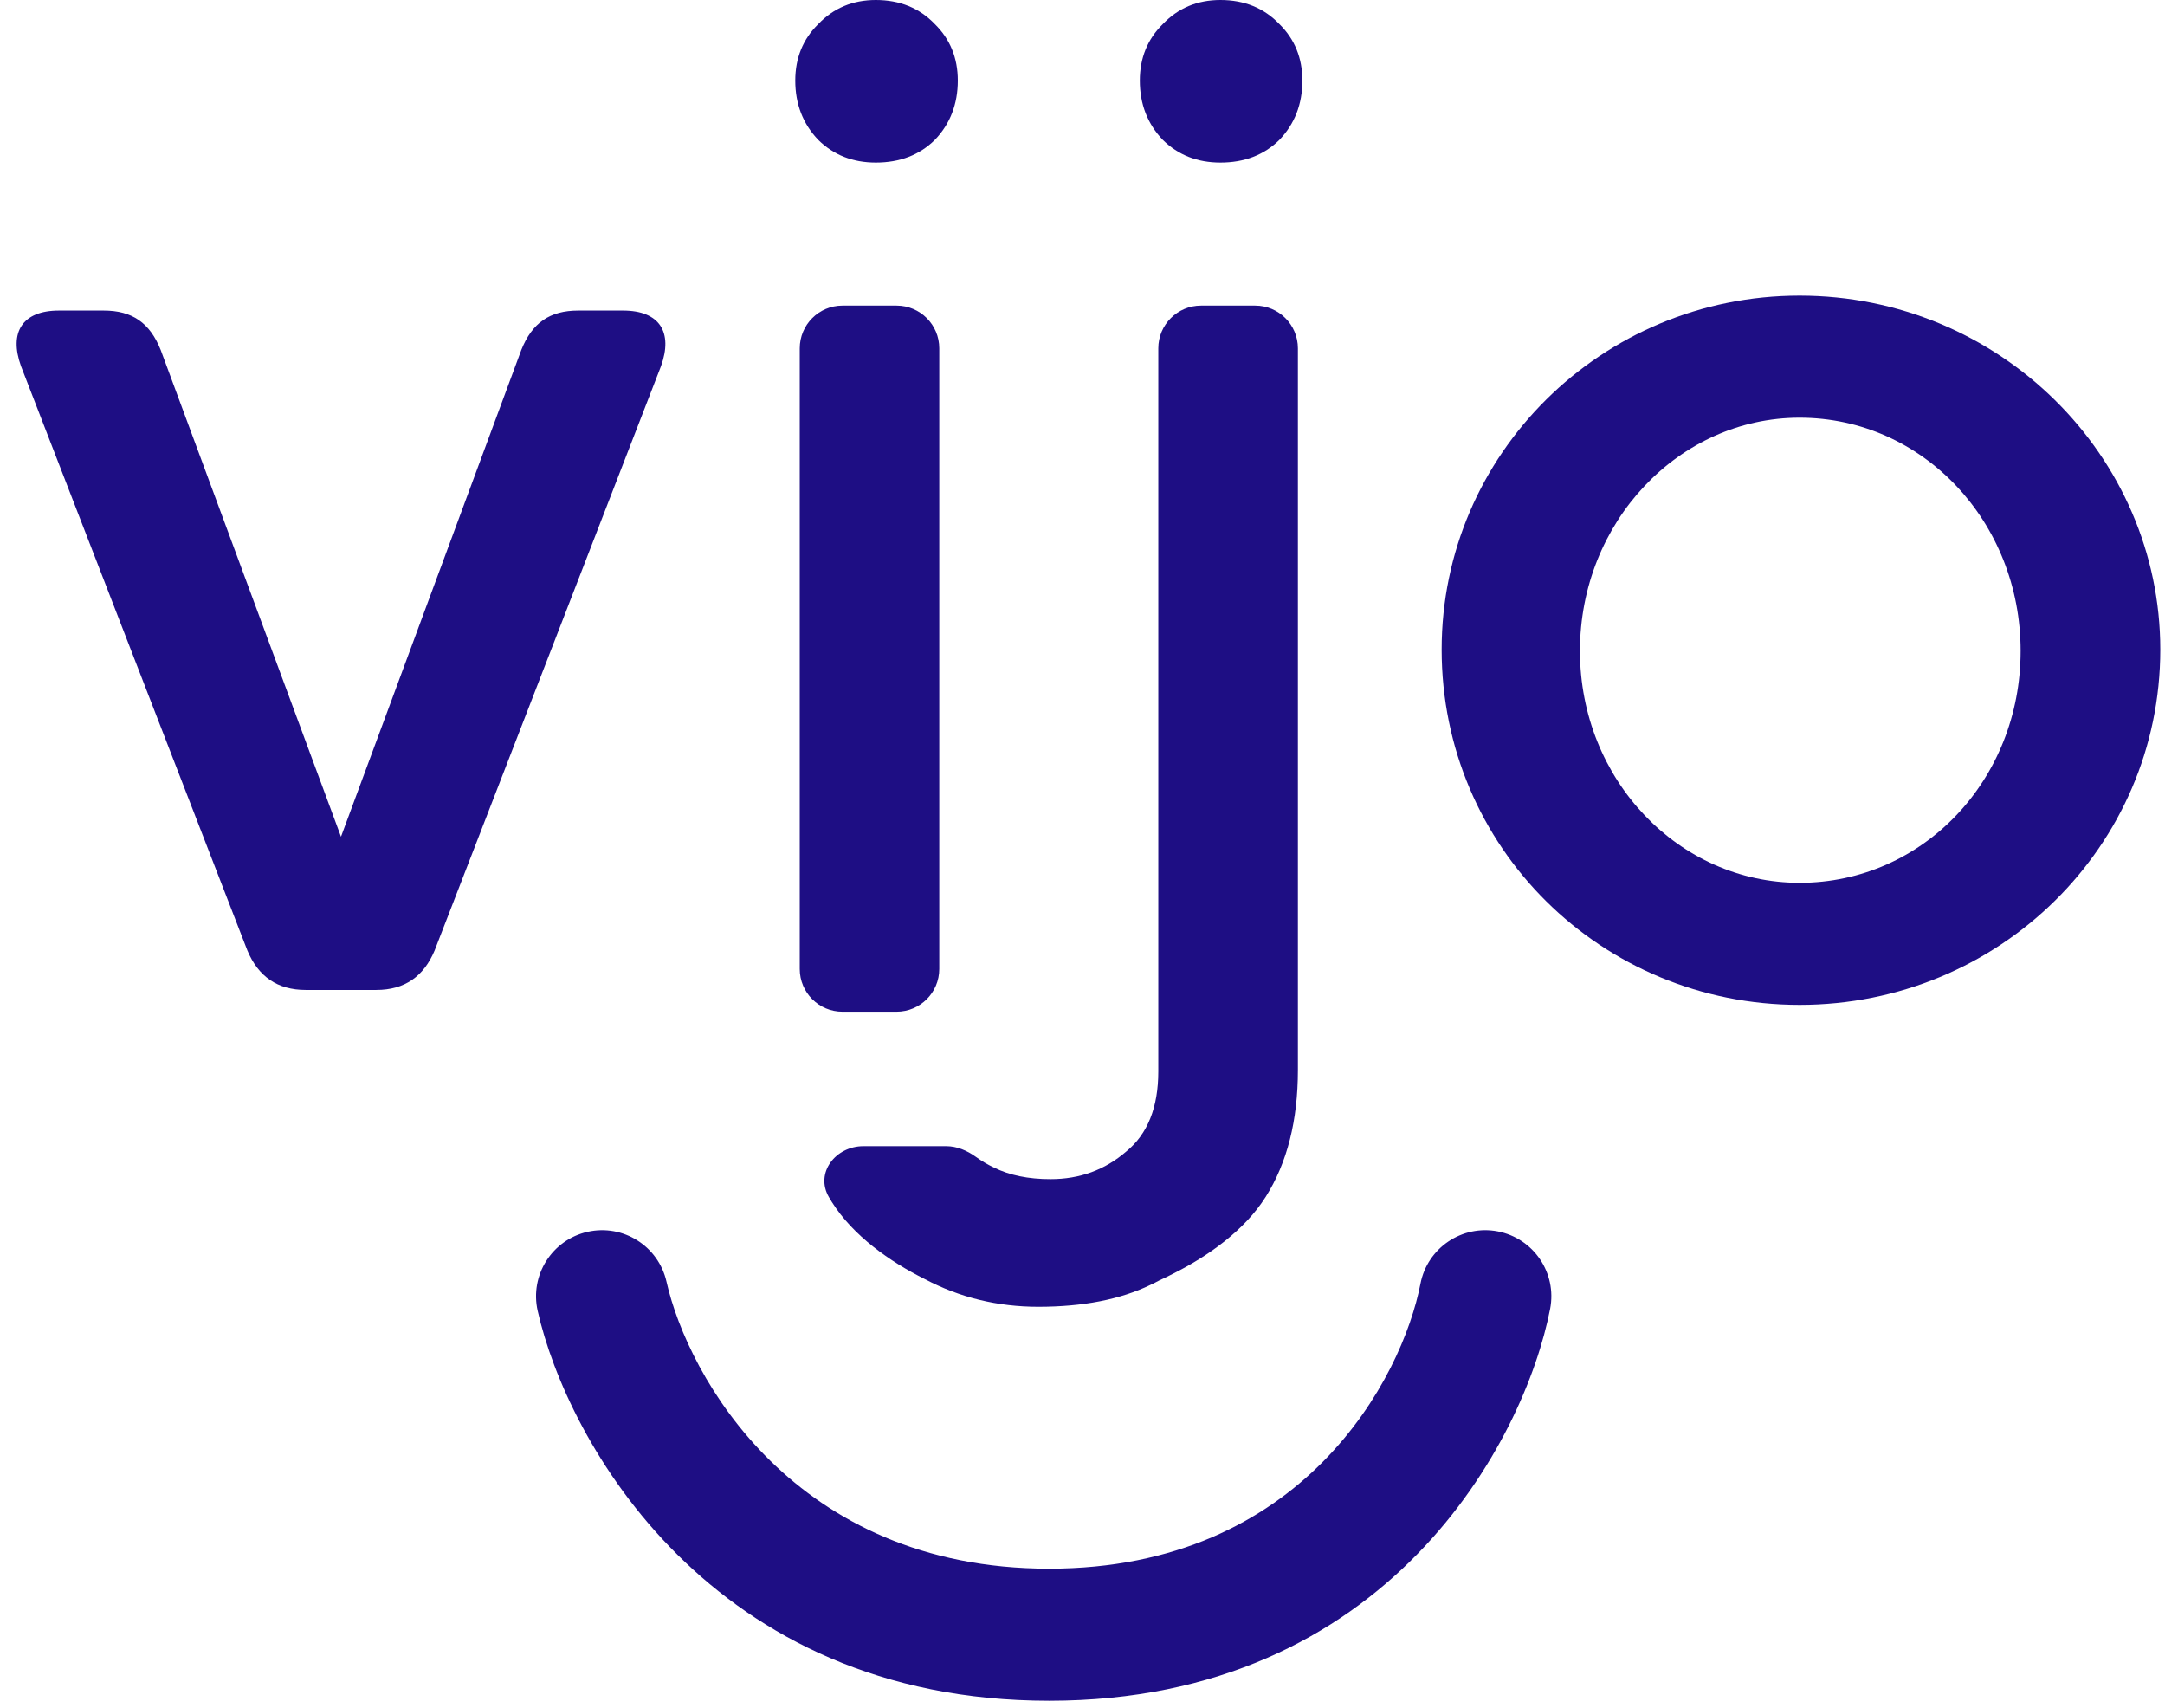
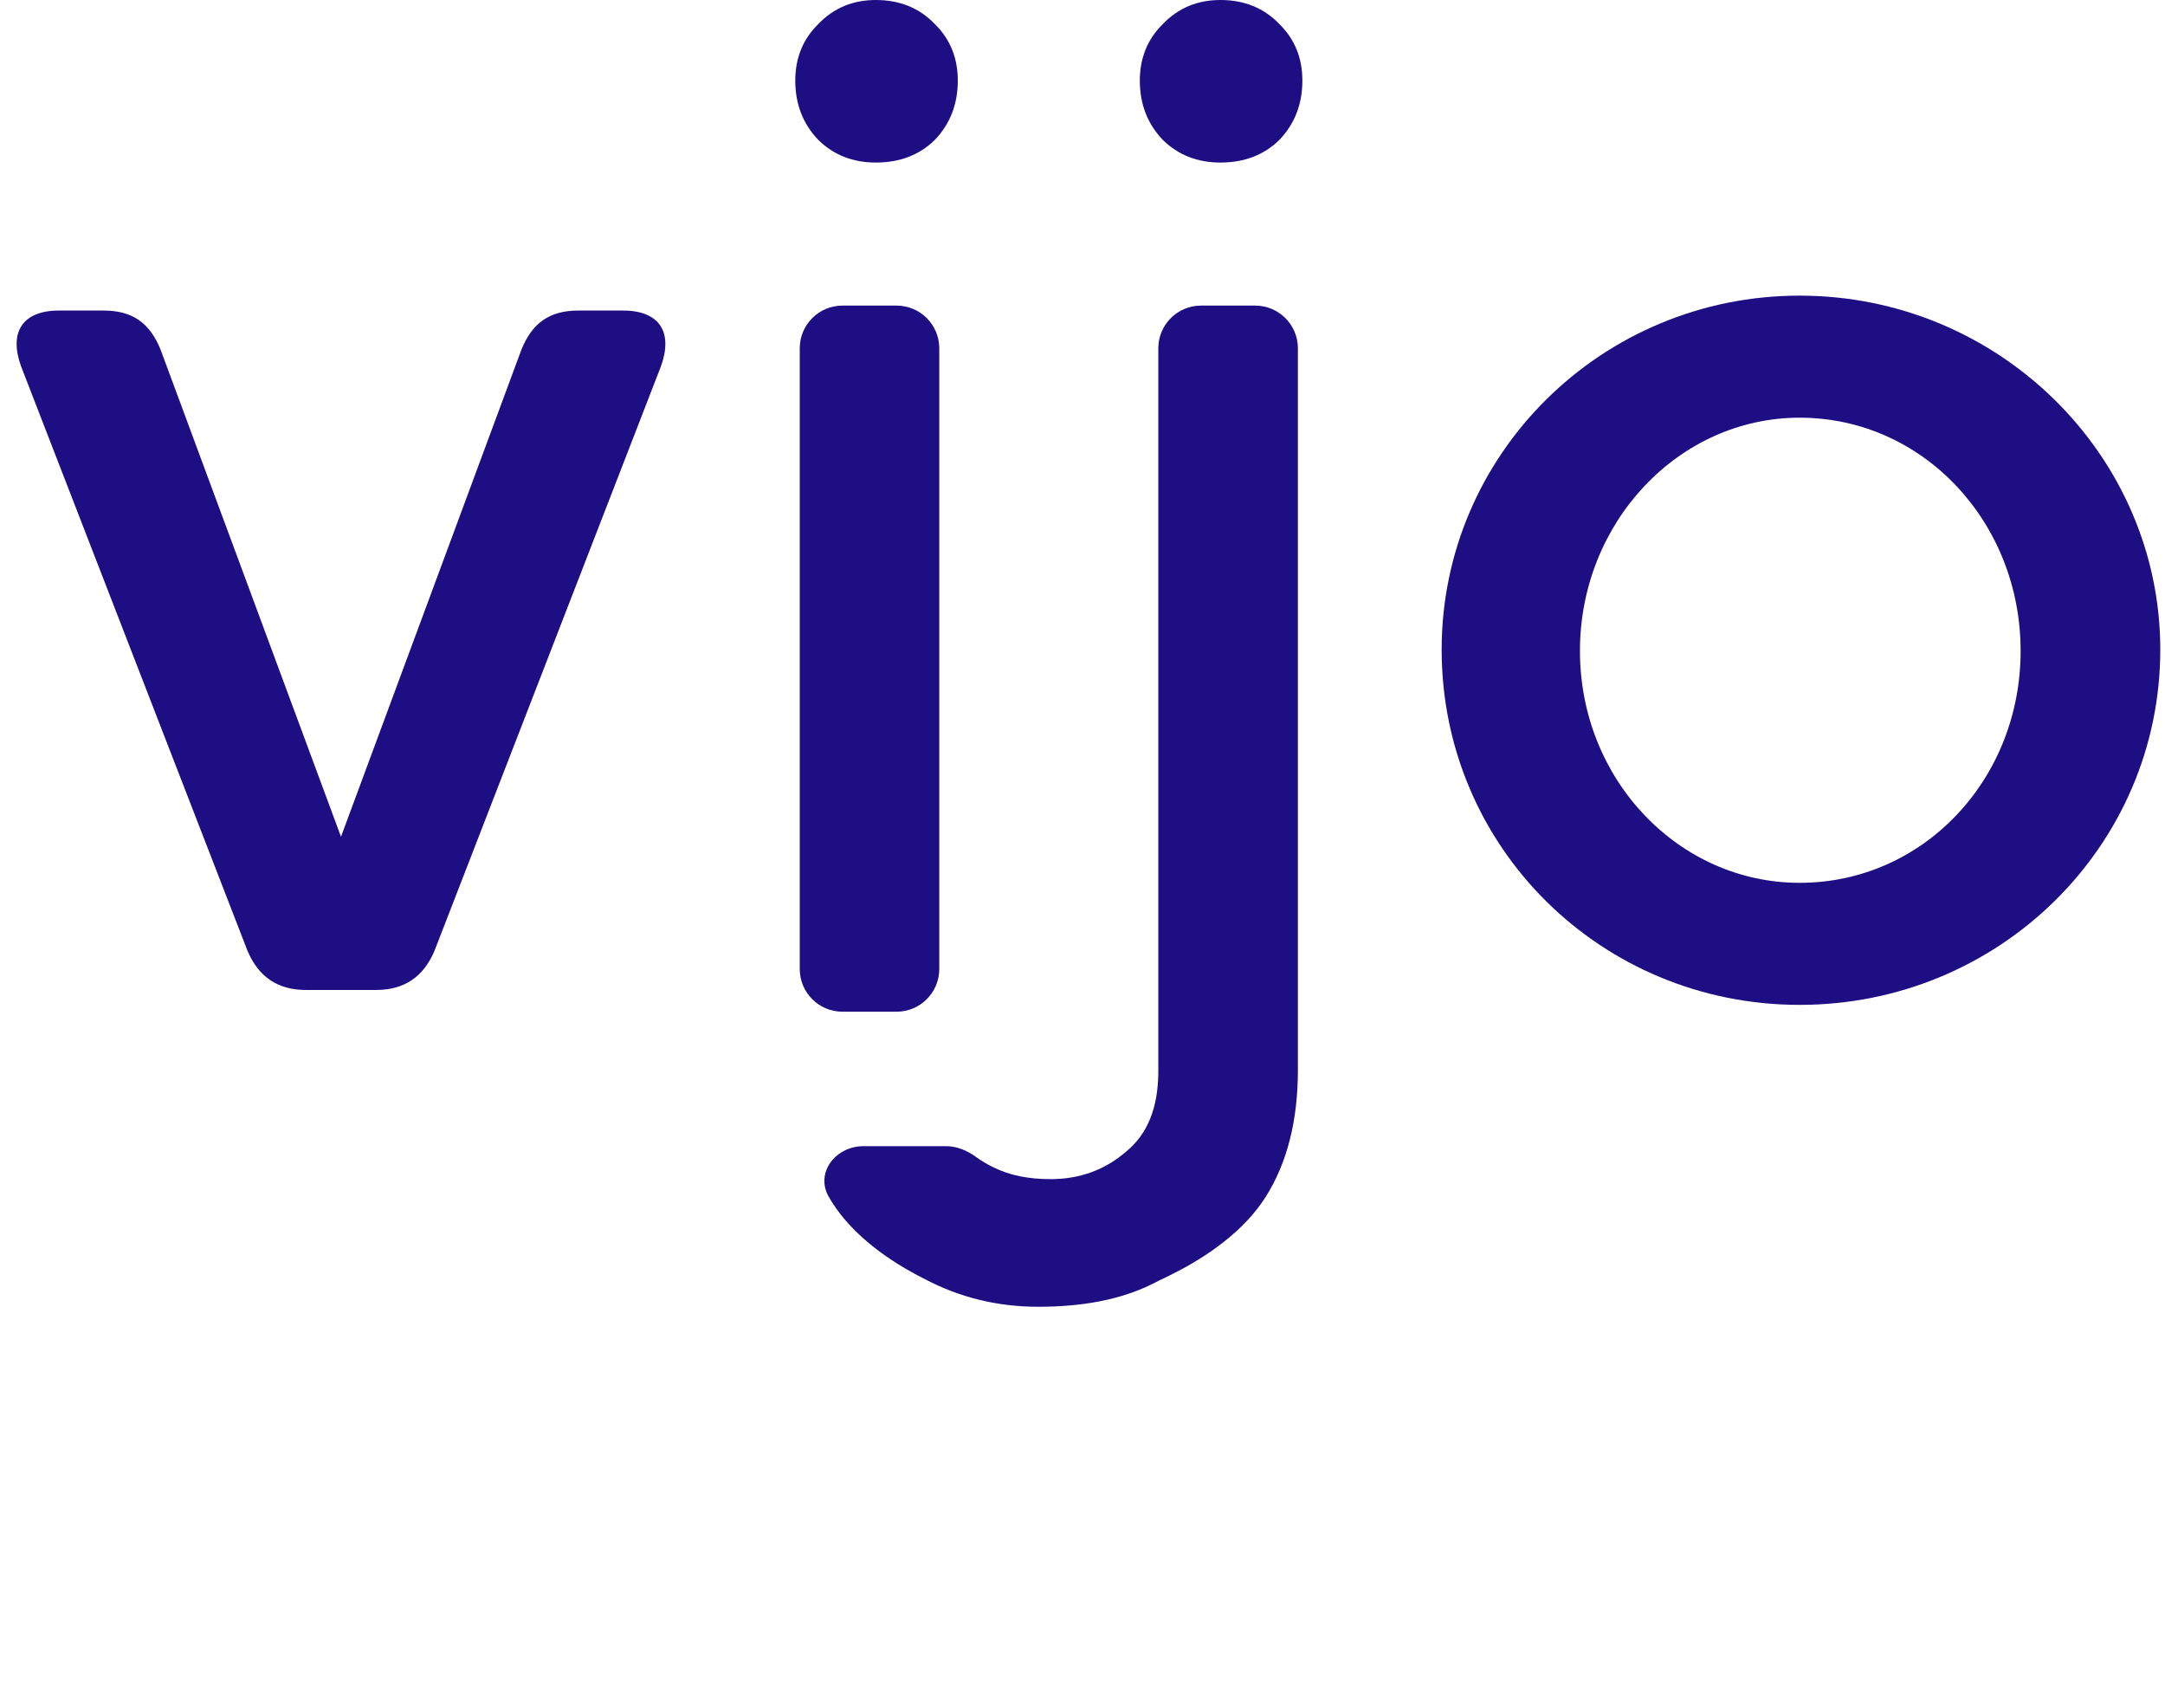
<svg xmlns="http://www.w3.org/2000/svg" width="90" height="71" viewBox="0 0 90 71" fill="none">
-   <path fill-rule="evenodd" clip-rule="evenodd" d="M24.425 51.2C25.904 50.866 27.373 51.795 27.707 53.274C28.596 57.216 33.022 65.201 43.613 65.201C54.163 65.201 58.292 57.272 59.049 53.357C59.337 51.868 60.777 50.895 62.265 51.182C63.754 51.47 64.727 52.91 64.44 54.399C63.383 59.862 57.721 70.691 43.613 70.691C29.547 70.691 23.577 59.918 22.351 54.482C22.018 53.003 22.946 51.533 24.425 51.2Z" fill="#1E0E84" />
  <path d="M74.811 41.767C66.581 41.767 59.93 35.229 59.93 26.999C59.93 18.883 66.581 12.288 74.811 12.288C83.097 12.288 89.804 18.939 89.804 26.999C89.804 35.172 83.097 41.767 74.811 41.767ZM74.811 36.694C79.94 36.694 83.998 32.41 83.998 27.056C83.998 21.701 79.94 17.361 74.811 17.361C69.794 17.361 65.679 21.701 65.679 27.056C65.679 32.41 69.794 36.694 74.811 36.694Z" fill="#1E0E84" />
  <path fill-rule="evenodd" clip-rule="evenodd" d="M34.017 5.816C34.655 6.443 35.452 6.756 36.408 6.756C37.405 6.756 38.222 6.443 38.86 5.816C39.498 5.15 39.816 4.328 39.816 3.349C39.816 2.409 39.498 1.625 38.86 0.999C38.222 0.333 37.405 0 36.408 0C35.452 0 34.655 0.333 34.017 0.999C33.379 1.625 33.06 2.409 33.06 3.349C33.06 4.328 33.379 5.15 34.017 5.816ZM39.046 14.477C39.046 13.496 38.252 12.702 37.271 12.702H35.021C34.04 12.702 33.246 13.496 33.246 14.477L33.246 40.276C33.246 41.256 34.04 42.051 35.021 42.051H37.271C38.252 42.051 39.046 41.256 39.046 40.276L39.046 14.477ZM49.926 12.702C48.946 12.702 48.151 13.496 48.151 14.477V44.532C48.151 46.024 47.708 47.135 46.819 47.861C45.932 48.629 44.881 49.01 43.673 49.01C42.746 49.01 41.96 48.848 41.314 48.526C41.057 48.406 40.809 48.258 40.569 48.085C40.205 47.822 39.78 47.64 39.331 47.64H35.892C34.73 47.64 33.872 48.756 34.459 49.758C34.497 49.825 34.537 49.891 34.578 49.956C35.465 51.367 36.99 52.437 38.444 53.164C39.895 53.931 41.47 54.315 43.162 54.315C45.019 54.315 46.57 54.012 47.821 53.407C47.951 53.347 48.075 53.283 48.202 53.215C48.389 53.131 48.575 53.039 48.756 52.945C50.208 52.218 51.733 51.15 52.622 49.737C53.511 48.324 53.954 46.57 53.954 44.472V14.477C53.954 13.496 53.16 12.702 52.179 12.702H49.926ZM50.732 6.756C49.775 6.756 48.978 6.443 48.34 5.816C47.702 5.15 47.383 4.328 47.383 3.349C47.383 2.409 47.702 1.625 48.34 0.999C48.978 0.333 49.775 0 50.732 0C51.728 0 52.545 0.333 53.183 0.999C53.821 1.625 54.14 2.409 54.14 3.349C54.14 4.328 53.821 5.15 53.183 5.816C52.545 6.443 51.728 6.756 50.732 6.756Z" fill="#1E0E84" />
  <path d="M12.71 41.147C11.526 41.147 10.737 40.584 10.286 39.513L0.873 15.219C0.366 13.81 0.929 12.908 2.451 12.908H4.311C5.495 12.908 6.228 13.415 6.679 14.542L14.175 34.778L21.672 14.542C22.123 13.415 22.856 12.908 24.04 12.908H25.9C27.422 12.908 27.985 13.81 27.478 15.219L18.065 39.513C17.614 40.584 16.825 41.147 15.641 41.147H12.71Z" fill="#1E0E84" />
</svg>